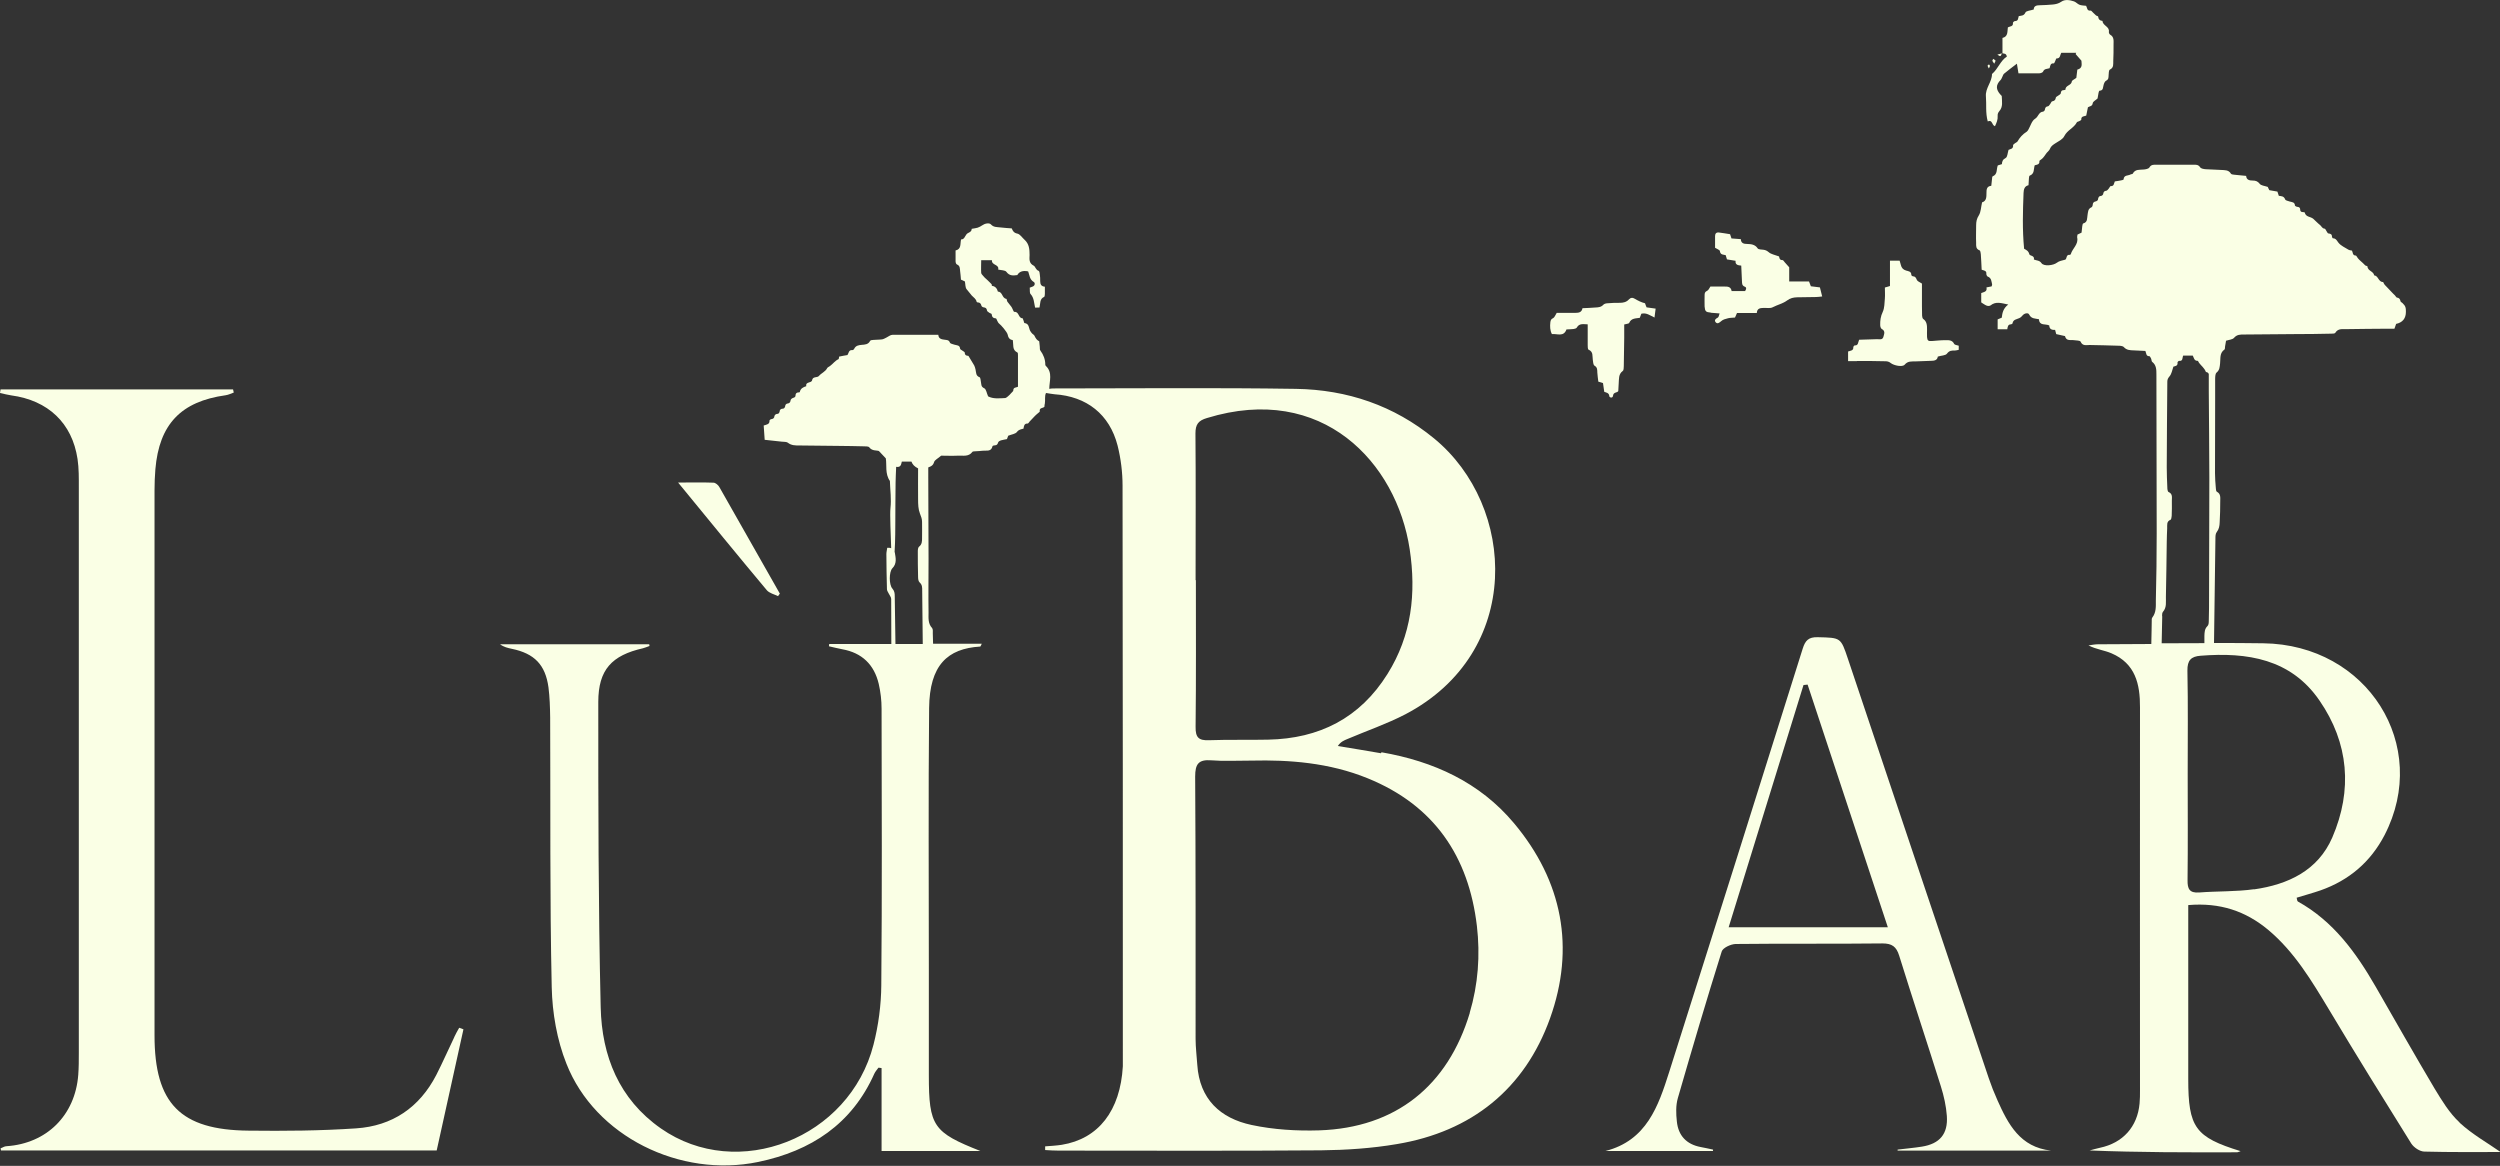
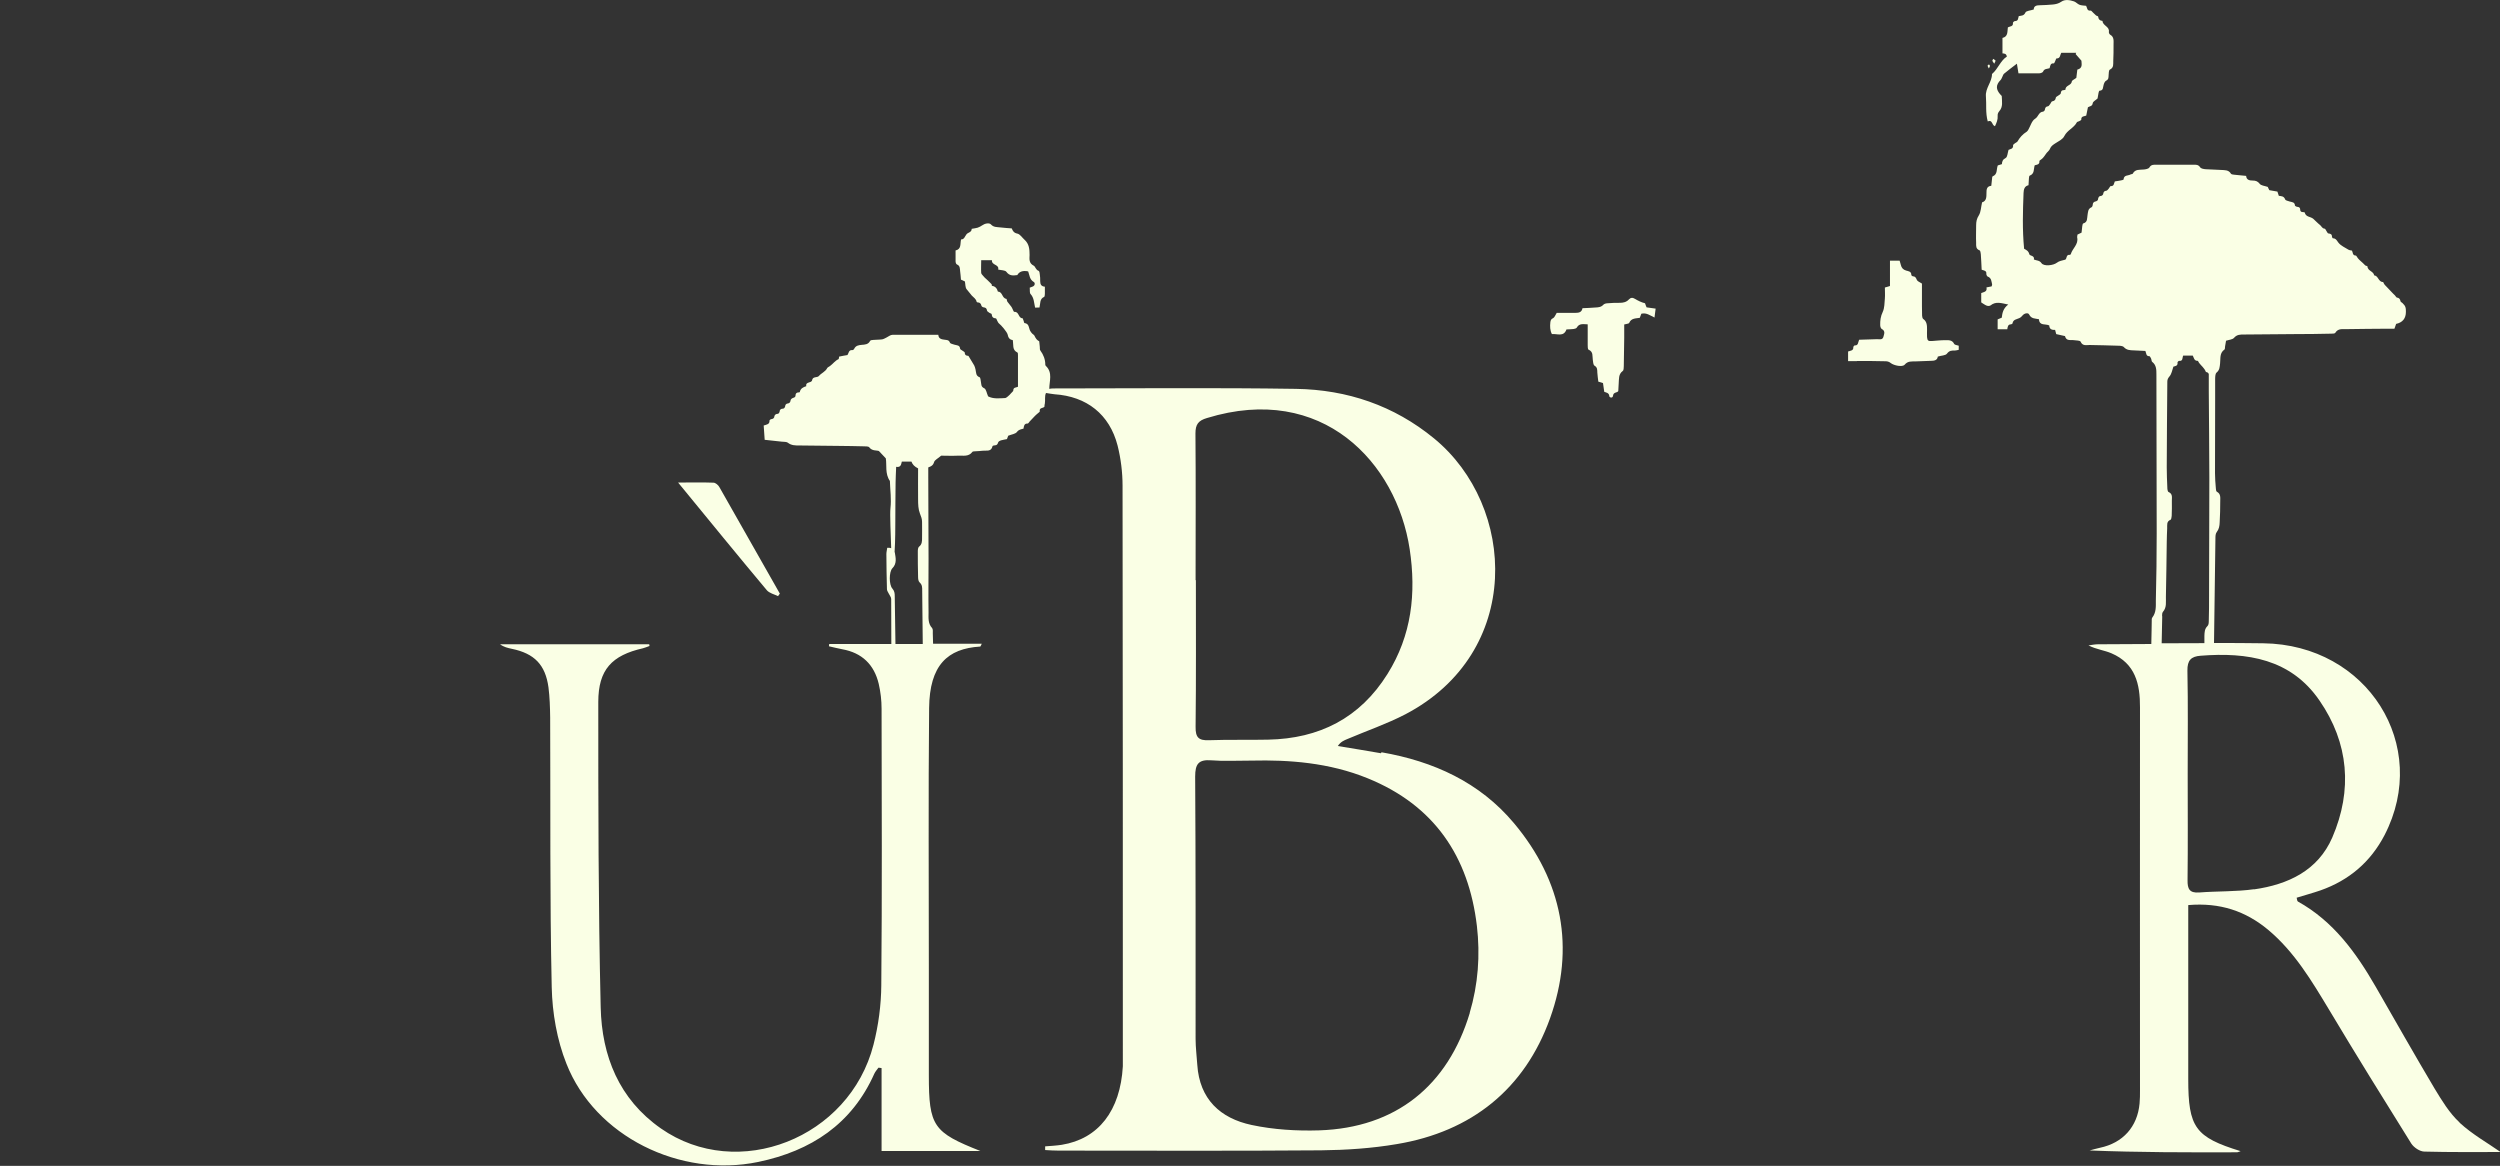
<svg xmlns="http://www.w3.org/2000/svg" id="Layer_2" data-name="Layer 2" viewBox="0 0 176.67 82.39">
  <rect x="0" y="0" width="176.67" height="82.39" fill="#333333" stroke="none" />
  <defs>
    <style>
      .cls-1 {
        fill: #faffe5;
        stroke-width: 0px;
      }
    </style>
  </defs>
  <g id="Layer_1-2" data-name="Layer 1">
    <g id="Layer_1-2" data-name="Layer 1-2">
      <g>
        <path class="cls-1" d="M97.59,53.23c-1.01-.18-2.03-.34-3.05-.51.21-.31.45-.4.69-.5,1.36-.58,2.77-1.06,4.08-1.74,8.35-4.37,7.87-14.71,2.03-19.5-2.84-2.33-6.14-3.44-9.75-3.5-5.72-.09-11.44-.03-17.15-.03-.1,0-.19.01-.29.03,0-.55.26-1.14-.24-1.62-.02-.02-.04-.05-.04-.08,0-.38-.13-.71-.35-1.01-.05-.06-.03-.17-.04-.26-.01-.13-.03-.26-.04-.39-.17-.09-.24-.19-.34-.4-.03-.06-.1-.09-.15-.14-.06-.06-.11-.13-.15-.2-.11-.2-.06-.51-.4-.55-.03,0-.04-.1-.06-.15-.03-.06-.06-.19-.08-.19-.31,0-.23-.48-.58-.45-.06,0-.12-.23-.2-.35-.09-.13-.2-.24-.29-.37-.04-.06-.04-.19-.07-.2-.32-.04-.26-.51-.6-.51-.06-.22-.18-.38-.42-.41-.02,0,0-.09-.03-.12-.05-.06-.11-.11-.17-.17-.06-.06-.13-.13-.2-.19-.07-.06-.14-.12-.2-.2-.06-.07-.15-.15-.16-.23-.02-.29,0-.58,0-.9h.76c-.04.37.53.28.44.66.22.05.49.04.58.16.23.31.49.26.77.23.14-.25.4-.34.77-.26.1.26.09.57.4.75.09.05.1.25-.08.32-.06.03-.13.05-.21.08.02.17-.02.36.06.45.25.27.24.62.32.96.11,0,.21,0,.31-.01.07-.28,0-.61.33-.75.04-.02.04-.13.05-.21,0-.16,0-.32,0-.51-.26-.02-.33-.17-.33-.39,0-.16,0-.33-.03-.49,0-.08-.03-.22-.08-.24-.2-.06-.23-.3-.34-.36-.36-.18-.31-.47-.3-.76,0-.4-.03-.78-.35-1.07-.17-.15-.32-.4-.51-.44-.25-.05-.33-.19-.4-.37-.29-.02-.56-.04-.82-.07-.23-.03-.46,0-.65-.21-.13-.14-.45-.06-.61.06-.1.07-.22.13-.33.17-.13.04-.26.05-.42.08,0,.26-.27.25-.37.39-.12.15-.15.36-.38.36-.08.31.04.68-.39.78,0,.27,0,.52,0,.77,0,.08.04.2.1.22.22.09.2.28.22.45.03.2.04.41.06.62.1.05.19.09.28.13.04.2.02.44.13.56.13.14.24.31.36.44.13.14.3.23.34.44,0,.02.05.04.07.04.16,0,.23.08.27.24.01.05.1.11.16.11.14.02.21.07.23.22,0,.06.1.11.16.16.05.04.17.06.17.1.02.2.1.29.3.3.04,0,.06.12.1.18s.06.13.11.17c.16.12.58.61.62.79.04.22.14.37.36.39.07.33-.06.7.33.88.04.02.04.14.04.21,0,.74,0,1.48,0,2.21-.14.07-.33.03-.33.26,0,.06-.1.13-.15.19-.07.08-.14.16-.23.23-.06.05-.14.12-.21.12-.41.02-.83.07-1.19-.12-.1-.21-.13-.5-.27-.57-.25-.11-.2-.29-.24-.46-.02-.11-.03-.29-.09-.32-.28-.1-.24-.34-.29-.55-.02-.1-.05-.19-.09-.28-.12-.21-.25-.42-.41-.68-.06-.02-.26.01-.26-.23,0-.05-.12-.1-.18-.15-.05-.04-.15-.08-.15-.13-.02-.26-.23-.23-.39-.28-.12-.04-.3-.07-.33-.15-.07-.19-.21-.18-.35-.2-.22-.03-.45-.05-.47-.35-1.1,0-2.17,0-3.24,0-.14,0-.28.12-.42.19-.1.05-.2.11-.3.13-.2.03-.41.02-.62.04-.09,0-.22.02-.24.07-.13.26-.37.26-.6.28-.21.02-.41.05-.52.27-.02.05-.09.11-.13.1-.27-.03-.26.23-.35.35-.12.02-.21.03-.29.05-.1.02-.2.04-.3.06-.02.07-.01.16-.04.18-.25.11-.4.34-.61.49-.06.05-.16.08-.19.14-.13.26-.41.35-.59.56-.12.14-.43.01-.48.3-.04.22-.48.08-.41.42-.22.07-.41.16-.46.42,0,.01-.05.02-.08.02-.14,0-.22.07-.22.21,0,.14-.1.15-.2.19-.06.02-.15.1-.15.17-.02.15-.09.2-.23.22-.05,0-.14.08-.14.13-.02.16-.08.24-.25.24-.05,0-.14.08-.14.12-.02.16-.06.24-.24.25-.05,0-.13.09-.14.14-.01.15-.09.2-.22.22-.05,0-.13.07-.13.1.02.27-.2.28-.41.35.02.33.04.65.07,1.01.44.05.82.09,1.2.13.15.02.33,0,.43.07.26.21.55.2.84.2.92.01,1.84.02,2.76.03.59,0,1.19.02,1.78.03.13,0,.33,0,.38.07.2.27.51.2.68.26.18.19.31.33.49.52.08.48-.07,1.09.29,1.6,0,.01,0,.03,0,.04.02.62.11,1.25.04,1.86-.05.44.02,1.91.05,2.85-.08-.03-.17-.04-.28-.03-.02.16-.06.3-.06.44,0,.83.02,1.66.04,2.49,0,.1.08.21.13.31.06.13.17.25.17.38.01,1.06.01,2.12.01,3.18h-4.39c0,.05-.01.11-.02.16.31.07.62.15.94.21,1.4.25,2.26,1.09,2.58,2.45.13.57.2,1.16.2,1.74.01,6.51.04,13.03-.02,19.55-.01,1.4-.2,2.84-.55,4.2-1.69,6.62-9.6,9.72-15.03,5.92-2.96-2.07-4.17-5.12-4.25-8.55-.17-7.19-.17-14.39-.17-21.58,0-2.29.96-3.3,3.16-3.8.16-.04.31-.11.46-.16,0-.04-.02-.08-.02-.12h-10.54c.27.2.55.26.83.32,1.59.33,2.37,1.12,2.59,2.72.09.7.11,1.42.12,2.12.03,6.36-.03,12.72.11,19.08.04,1.81.37,3.72,1.04,5.4,2.02,5.13,8.03,8.09,13.56,6.94,3.73-.78,6.61-2.67,8.2-6.24.07-.15.19-.28.29-.42.07,0,.14.02.22.03v5.86h6.99c-3.34-1.32-3.65-1.75-3.65-5.36v-7.41c0-6.18-.04-12.35.02-18.53.03-3.04,1.3-4.21,3.61-4.35.03,0,.05-.08.11-.2h-3.44c0-.24-.02-.48-.02-.72,0-.13.02-.31-.05-.39-.3-.32-.25-.72-.25-1.09-.02-1.26,0-2.52,0-3.79,0-1.93-.01-3.86-.02-5.79v-.68c.2-.07.34-.14.41-.37.04-.16.28-.26.5-.46.33,0,.77.02,1.19,0,.35-.02.75.1,1.02-.27.03-.04.14-.03.21-.04.18-.01.36-.02.53-.04.26-.03.59.09.68-.32,0-.03.1-.06.16-.06.14,0,.2-.07.24-.21.02-.06.12-.12.19-.14.14-.04.29-.06.43-.09.04-.11.07-.2.09-.24.25-.1.51-.12.62-.27.13-.17.28-.18.46-.23.03-.17.04-.37.29-.36.05,0,.1-.09.14-.14.06-.07.13-.14.19-.2.06-.07.13-.13.19-.2s.14-.12.2-.18c.05-.05.14-.1.14-.14-.05-.28.24-.21.33-.33,0-.09.01-.16.03-.23.04-.24-.03-.52.08-.74.2.03.4.07.6.09,2.27.15,3.89,1.41,4.46,3.63.23.92.35,1.89.35,2.83.02,13.4.02,26.8.02,40.2,0,.28,0,.56,0,.83-.18,3.14-1.72,5.13-4.32,5.55-.39.06-.78.08-1.17.11,0,.09,0,.17,0,.26.32.02.64.04.96.04,6.18,0,12.36.03,18.54-.02,1.78-.02,3.59-.14,5.35-.44,5.29-.88,9.04-3.9,10.83-8.89,1.78-4.97.89-9.69-2.55-13.79-2.43-2.9-5.69-4.37-9.36-5.01h0ZM63.28,45.53c-.02-1.14-.04-2.27-.05-3.41,0-.19-.02-.36-.17-.53-.24-.27-.24-1.17,0-1.43.33-.33.24-.72.18-1.09,0-.02-.01-.05-.02-.07.05-.76.05-1.83.05-2.02.01-.97,0-1.93.02-2.9,0-.35.03-.7.04-1.09.34.06.35-.18.4-.37h.68c.07.2.22.36.47.48,0,.71-.01,1.45,0,2.19,0,.34.01.7.13,1,.08.2.15.38.15.58,0,.39.01.77,0,1.16,0,.22,0,.44-.21.6-.07.05-.09.21-.09.33,0,.61,0,1.22.02,1.82,0,.13.02.3.11.38.19.17.18.36.18.57.01,1.26.03,2.52.04,3.78h-1.93ZM84.49,41c0-3.46.02-6.91-.01-10.37,0-.64.2-.91.82-1.09,8.15-2.5,13.39,3.15,14.32,9.27.47,3.12.14,6.09-1.57,8.82-1.95,3.12-4.82,4.57-8.44,4.64-1.39.03-2.78-.01-4.17.04-.73.03-.96-.19-.95-.94.04-3.46.02-6.91.02-10.37h0ZM103.87,71.57c-1.55,5.17-5.24,8.13-10.64,8.31-1.59.05-3.23-.05-4.78-.38-2.21-.47-3.68-1.82-3.84-4.25-.04-.62-.12-1.23-.12-1.84,0-6.18.01-12.35-.03-18.53,0-.88.23-1.22,1.14-1.15.86.07,1.73.02,2.88.02,2.6-.06,5.45.14,8.17,1.25,4.7,1.91,7.14,5.52,7.72,10.44.24,2.06.09,4.12-.51,6.14h0Z" />
-         <path class="cls-1" d="M32.1,73.3c-.43.89-.82,1.79-1.27,2.67-1.19,2.3-3.11,3.6-5.67,3.77-2.52.17-5.06.19-7.59.16-4.83-.04-6.65-1.92-6.65-6.73,0-12.84,0-25.69,0-38.53,0-.49.02-.99.06-1.48.27-3.18,1.81-4.79,4.97-5.23.2-.03.38-.12.57-.19l-.05-.22H.04c-.01.09-.03.17-.04.25.26.06.52.13.79.17,2.61.35,4.31,1.96,4.69,4.5.1.67.09,1.35.09,2.03,0,13.31,0,26.61,0,39.92,0,.53,0,1.05-.04,1.57-.22,2.86-2.23,4.85-5.07,5.04-.14,0-.28.1-.42.15.01.05.02.1.03.15h30.79c.63-2.86,1.26-5.71,1.89-8.56-.1-.04-.2-.07-.3-.11-.12.22-.25.43-.35.66h0Z" />
        <path class="cls-1" d="M173.8,79.31c-.71-.66-1.24-1.54-1.75-2.38-1.42-2.39-2.79-4.81-4.17-7.21-1.39-2.41-2.99-4.62-5.49-6.01-.06-.03-.06-.16-.09-.27.58-.18,1.14-.33,1.69-.52,2.01-.71,3.53-2,4.52-3.9,3.28-6.34-1.21-13.47-8.57-13.56-1.16-.02-2.32-.02-3.48-.02.03-2.46.06-4.92.1-7.38,0-.16,0-.35.1-.47.16-.21.19-.43.2-.67.03-.5.04-1.01.04-1.51,0-.24.05-.51-.24-.66-.05-.03-.07-.16-.07-.24-.03-.35-.06-.71-.06-1.07,0-1.74,0-3.47.01-5.21,0-.46,0-.92,0-1.38,0-.17,0-.42.09-.51.24-.19.23-.43.26-.67.04-.34-.05-.72.31-.97.04-.03.03-.14.04-.21.02-.14.05-.29.07-.41.21-.07.45-.08.56-.2.21-.25.46-.24.72-.24,1.2-.01,2.41-.02,3.61-.03.85,0,1.69-.01,2.54-.03.1,0,.26,0,.29-.06.2-.33.51-.25.79-.26.97-.02,1.93-.02,2.9-.03.16,0,.32,0,.49,0,.05-.14.09-.25.12-.34.46-.1.69-.39.69-.85,0-.12,0-.24-.04-.35-.03-.1-.12-.18-.19-.26-.04-.05-.14-.08-.15-.14-.03-.15-.09-.24-.25-.26-.05,0-.09-.1-.14-.15-.08-.08-.16-.15-.23-.23-.06-.06-.11-.12-.17-.18-.06-.07-.12-.13-.19-.2s-.13-.13-.18-.2c-.03-.04-.05-.14-.08-.14-.33,0-.32-.44-.62-.47-.05-.3-.47-.31-.48-.64,0-.02-.11-.03-.15-.06-.06-.05-.11-.11-.17-.17-.07-.06-.14-.12-.2-.18-.06-.05-.11-.11-.16-.17-.05-.06-.1-.18-.14-.18-.24,0-.2-.22-.27-.35-.09-.02-.18-.02-.26-.07-.24-.15-.52-.27-.69-.48-.12-.15-.18-.32-.4-.32-.02,0-.06-.07-.06-.1,0-.17-.09-.23-.25-.24-.06,0-.1-.11-.15-.18-.04-.05-.07-.16-.12-.16-.18-.01-.22-.17-.32-.25-.18-.14-.33-.31-.49-.45-.19-.16-.52-.11-.6-.44,0-.02-.08-.03-.12-.03-.12,0-.2-.04-.2-.18,0-.13-.07-.18-.19-.19-.06,0-.17-.06-.18-.09-.01-.26-.22-.24-.38-.29-.11-.04-.28-.07-.31-.14-.08-.24-.27-.24-.45-.26-.04-.12-.07-.21-.1-.3-.2-.04-.39-.07-.57-.1-.05-.1-.1-.19-.11-.23-.23-.08-.47-.09-.57-.22-.14-.18-.29-.23-.49-.23-.23,0-.45-.04-.47-.33-.29-.03-.56-.05-.82-.08-.09-.01-.21-.02-.25-.07-.17-.29-.45-.25-.71-.27-.35-.03-.71-.02-1.07-.05-.14-.01-.34-.04-.4-.14-.13-.19-.29-.18-.46-.18-.88,0-1.75,0-2.63,0-.19,0-.37-.02-.5.2-.06.09-.26.13-.4.14-.28.03-.6-.04-.77.29-.02.04-.11.03-.16.06-.17.1-.47.02-.49.35,0,.03-.13.06-.19.07-.14.03-.29.05-.43.07-.07.15-.05.35-.29.33-.04,0-.09.12-.14.18-.05.06-.11.14-.17.15-.15.01-.2.09-.22.22,0,.05-.08.13-.13.14-.17.01-.22.1-.24.26,0,.05-.09.12-.15.13-.14.03-.21.09-.22.23,0,.07-.04.17-.09.19-.26.11-.24.34-.28.56-.04.22.02.49-.3.58-.04.01-.06.12-.07.19-.02.15-.03.29-.05.46-.1.05-.2.1-.29.14,0,.08-.03.14-.02.2.11.49-.34.78-.45,1.18,0,.02-.05.05-.07.05-.28-.03-.19.26-.32.34-.21.06-.44.09-.6.22-.24.19-.91.27-1.08.03-.14-.21-.35-.18-.54-.26.07-.29-.29-.25-.32-.37-.06-.24-.22-.31-.37-.39-.13-1.34-.09-2.64-.04-3.94.01-.26.07-.49.35-.55.01-.18.02-.33.03-.48,0-.07.02-.19.06-.2.35-.13.26-.46.35-.73.14-.04.36-.04.33-.3,0-.04.1-.08.15-.13.07-.06.14-.12.19-.2.06-.08.11-.16.17-.24.08-.1.2-.18.24-.3.07-.18.21-.27.36-.37.23-.15.54-.29.65-.52.21-.43.68-.57.89-.98.02-.04.1-.04.15-.07.06-.03.16-.08.16-.11-.02-.27.22-.23.35-.29.04-.21.08-.4.12-.59.13-.08.31-.06.34-.29.02-.12.2-.2.34-.33.02-.11.04-.26.07-.4.01-.05.04-.15.07-.15.29-.01.23-.25.29-.42.03-.11.09-.25.18-.29.18-.09.16-.23.17-.37s.01-.37.09-.41c.29-.14.23-.39.24-.61.02-.39.02-.77.02-1.16,0-.26.05-.54-.24-.7-.05-.03-.1-.13-.09-.2.06-.38-.44-.43-.45-.77-.19-.02-.29-.12-.31-.31,0-.03-.1-.04-.15-.08-.07-.06-.13-.12-.2-.19-.06-.05-.13-.16-.18-.15-.27.04-.24-.22-.32-.34-.17-.02-.32-.02-.46-.07-.14-.05-.25-.19-.39-.24-.3-.1-.64-.16-.9.02-.2.14-.4.18-.61.2-.29.03-.59.04-.89.05-.24,0-.45.04-.45.3-.23.08-.54.09-.59.22-.11.24-.29.21-.47.25-.05.15-.02.35-.27.35-.05,0-.15.09-.14.13.03.27-.22.23-.36.32-.04.3.02.65-.38.74v1.09c.12.02.27,0,.31.23-.46.29-.62.87-1.05,1.23,0,.57-.48,1-.43,1.58.05.57-.04,1.15.13,1.77.34-.15.27.26.51.34.11-.24.21-.46.19-.72-.01-.13.02-.23.12-.35.27-.3.18-.69.17-1.05,0-.03-.05-.07-.08-.1-.35-.38-.35-.7,0-1.05.06-.06.08-.15.12-.22.04-.07.06-.17.12-.22.28-.23.56-.45.91-.71.04.25.07.46.11.68.51,0,.99,0,1.48,0,.09,0,.24-.06.26-.12.09-.22.29-.18.46-.24.05-.15.04-.37.3-.34.03,0,.07-.11.1-.17.03-.06.06-.18.09-.18.28.01.24-.25.34-.4h1.05s-.03.06-.04.09c.12.14.24.28.41.47,0,.2.12.53-.29.63-.03.22-.05.43-.07.58-.13.11-.31.17-.32.26-.03.29-.46.26-.45.58,0,0-.08.03-.12.03-.16,0-.19.08-.21.22,0,.06-.1.11-.17.16-.06.05-.17.09-.18.15-.02.16-.09.23-.25.26-.06,0-.09.12-.14.18-.05.06-.1.16-.16.17-.15.02-.2.09-.22.23,0,.06-.08.14-.13.15-.31.02-.33.36-.56.5-.24.14-.33.52-.49.79-.03.05-.07.1-.11.13-.28.17-.49.41-.65.69-.03.05-.11.07-.17.12-.05.04-.14.1-.14.14.03.28-.21.27-.32.33-.07.23-.08.51-.2.57-.21.11-.26.25-.27.44-.12.04-.21.07-.29.09-.11.27,0,.63-.36.77-.04.01-.04.13-.05.21-.02.15-.03.29-.05.46-.33.03-.34.27-.34.51,0,.28,0,.57-.31.66-.08.33-.08.68-.23.92-.15.23-.19.45-.19.7,0,.42-.02.83,0,1.25,0,.2-.03.42.24.52.06.02.08.18.09.27.03.37.04.74.06,1.1.16.06.36.06.33.3,0,.06.05.16.09.18.28.1.27.35.32.57,0,.04-.02.08-.04.13-.11.02-.23.04-.36.07.07.31-.18.32-.37.4v.66c.14.09.26.18.39.23.08.03.21.03.27-.02.38-.3.75-.16,1.25-.06-.37.28-.42.61-.46.93-.11.04-.2.08-.29.12v.7h.68c.03-.17.04-.35.26-.35.04,0,.1-.04.11-.06.04-.29.29-.29.48-.38.1-.04.18-.13.25-.21.13-.14.38-.19.45-.04.15.31.43.27.69.33.03.49.46.3.73.44,0,.25.17.33.41.31.03.12.06.21.08.3.22.05.42.09.62.14.09.38.4.25.64.29.16.02.42.02.46.1.14.33.41.24.64.24.67.02,1.34.02,2,.05.14,0,.34.01.42.1.2.22.44.22.69.23.28.02.56.03.83.04.07.16.04.38.28.37.04,0,.09.1.12.16.04.08.03.2.08.24.3.23.3.56.3.89,0,3.74.02,7.48.02,11.22,0,1.59-.02,3.18-.06,4.77,0,.41.03.83-.25,1.19-.05.06-.04.17-.04.26,0,.21,0,.42-.01.62,0,.33-.01.66-.02.99-1.26,0-2.51.02-3.77.02-.22,0-.45.05-.67.08.54.28,1.12.34,1.63.56,1.68.72,2.02,2.17,2.01,3.82-.01,9.02,0,18.04,0,27.06,0,.31,0,.62-.03.93-.15,1.65-1.18,2.79-2.8,3.13-.25.05-.49.13-.73.19,3.48.14,6.94.14,10.4.13.08,0,.16-.04.27-.08-3.21-.99-3.7-1.67-3.7-5.1,0-3.74,0-7.47,0-11.21v-1.08c2.24-.19,4.05.42,5.65,1.75,1.86,1.56,3.07,3.6,4.3,5.64,1.9,3.18,3.85,6.32,5.81,9.46.18.28.61.57.93.57,1.85.05,3.7.03,5.38.03-.93-.65-2-1.25-2.88-2.06h0ZM152.79,43.54c0-.1,0-.23.06-.3.28-.32.2-.7.21-1.06.03-1.29.04-2.58.06-3.87,0-.33.02-.65.03-.98.01-.23-.06-.48.24-.6.05-.02.07-.18.08-.28.01-.36.02-.71.01-1.07,0-.22.07-.48-.23-.61-.07-.03-.09-.21-.09-.33-.02-.47-.04-.95-.04-1.42,0-2.02.03-4.03.04-6.05,0-.15.05-.25.16-.38.14-.16.18-.42.27-.68.1-.04.33-.03.29-.3,0-.03.08-.11.11-.11.29.04.22-.22.29-.37h.68c.08.15.09.38.35.37.03,0,.05.09.09.14.16.21.38.37.48.63.01.03.08.03.12.05.02.01.04.04.09.1,0,.38,0,.79,0,1.21.01,2.05.04,4.09.04,6.14,0,2.76-.01,5.52-.02,8.28,0,.61,0,1.22-.02,1.82,0,.13-.01.3-.09.37-.21.2-.21.45-.22.7,0,.17,0,.34,0,.51-1.01,0-2.02,0-3.02.01.01-.64.03-1.28.04-1.91h0ZM159.29,62.84c-1.28.18-2.58.13-3.88.23-.69.05-.83-.26-.82-.87.03-2.5.01-5,.01-7.5s.03-4.88-.02-7.31c-.01-.73.26-1,.93-1.05,3.3-.26,6.38.22,8.4,3.16,2.08,3.01,2.35,6.34.91,9.68-1.01,2.34-3.13,3.33-5.53,3.67h0Z" />
-         <path class="cls-1" d="M141.15,77.74c-.23-.51-.43-1.02-.61-1.55-3.32-9.87-6.64-19.75-9.95-29.63-.51-1.52-.5-1.49-2.13-1.53-.66-.02-.89.24-1.07.82-3.13,9.97-6.27,19.94-9.43,29.9-.77,2.43-1.6,4.85-4.51,5.59h7.6s0-.06.01-.1c-.29-.06-.58-.13-.87-.18-1.01-.19-1.59-.81-1.69-1.81-.06-.54-.08-1.13.07-1.65,1-3.46,2.02-6.92,3.1-10.36.08-.26.64-.52.98-.53,3.46-.04,6.92,0,10.38-.04.67,0,.98.22,1.18.86.96,3.09,1.98,6.16,2.95,9.25.21.67.37,1.38.42,2.08.09,1.28-.51,1.97-1.76,2.17-.57.09-1.15.14-1.72.21,0,.02,0,.04,0,.07h10.84c-2.19-.24-3.03-1.87-3.79-3.57h0ZM122.16,65.53c1.78-5.76,3.53-11.44,5.29-17.12.1-.01.19-.02.29-.03,1.88,5.68,3.75,11.36,5.67,17.15h-11.25,0Z" />
        <path class="cls-1" d="M54.98,42.13c.04-.06.09-.12.13-.18-1.42-2.51-2.85-5.03-4.28-7.54-.08-.14-.27-.3-.41-.3-.78-.03-1.55-.01-2.5-.01,2.18,2.66,4.21,5.15,6.27,7.61.18.21.53.29.8.42h0Z" />
        <path class="cls-1" d="M131.23,25.51c.68,0,1.36,0,2.04.02.12,0,.26.05.35.13.22.17.82.3.98.11.23-.27.49-.22.76-.23.36-.02.71-.03,1.07-.04.25,0,.48-.03.51-.3.25-.08.55-.07.65-.21.17-.23.35-.22.57-.22.08,0,.17-.03.26-.05v-.29c-.11-.04-.28-.05-.32-.12-.14-.3-.41-.27-.65-.27-.31,0-.62.04-.93.06-.25.02-.32-.03-.34-.28-.01-.18,0-.36,0-.53,0-.28,0-.56-.27-.75-.06-.04-.07-.16-.08-.24-.01-.22-.01-.44-.01-.67,0-.55,0-1.09,0-1.59-.17-.11-.32-.16-.36-.26-.06-.13-.09-.24-.26-.25-.05,0-.13-.06-.13-.1,0-.26-.21-.26-.37-.31-.21-.06-.32-.19-.37-.39-.03-.1-.05-.2-.09-.31h-.68v1.79c-.13.04-.22.07-.36.11,0,.27.02.53,0,.77-.03.32-.02.67-.15.95-.15.31-.19.62-.18.94,0,.09.04.23.11.27.27.14.17.35.12.54-.06.25-.27.18-.44.18-.43.02-.85.03-1.28.04-.08.18-.05.42-.31.4-.03,0-.1.08-.1.12.02.26-.2.25-.37.31v.68h.62Z" />
-         <path class="cls-1" d="M120.89,22.1c.19.02.38.03.63.05-.05.13-.06.26-.12.29-.15.08-.28.18-.16.33.13.15.26.04.4-.08.12-.11.31-.16.48-.2.16-.04.32-.03.49-.05.04-.1.08-.19.14-.32h1.4c.02-.34.25-.35.47-.36.22-.01.48.05.66-.05.33-.17.72-.26,1-.47.24-.18.46-.22.71-.23.45-.01.89-.01,1.34-.02.13,0,.26-.02.44-.04-.06-.24-.11-.44-.16-.64-.22-.03-.42-.05-.64-.08-.04-.1-.08-.2-.13-.34h-1.4v-1c-.16-.17-.24-.27-.33-.37-.05-.05-.09-.14-.14-.14-.24.01-.22-.19-.25-.26-.29-.11-.56-.15-.73-.3-.13-.11-.23-.15-.37-.17-.14-.02-.35-.01-.41-.1-.19-.28-.46-.3-.74-.31-.24,0-.44-.05-.45-.34-.24-.02-.45-.04-.66-.05-.03-.1-.07-.2-.1-.3-.27-.04-.53-.09-.79-.12-.19-.02-.27.08-.27.26,0,.28,0,.56,0,.82.14.09.33.15.34.23.03.28.25.25.41.29.03.11.06.21.09.3.21.03.39.06.61.1-.04.29.18.32.4.34.02.38.03.74.05,1.09.01.16-.01.32.2.4.14.05.11.18.02.31h-.95c-.04-.28-.24-.33-.48-.32-.34,0-.68,0-1.02,0-.08.11-.13.26-.23.3-.16.07-.18.17-.18.31,0,.27-.01.54,0,.8.03.35.09.4.44.43h0Z" />
        <path class="cls-1" d="M113.71,27.96c.04.18.27.18.28,0,.03-.26.28-.19.37-.32.01-.18.02-.36.03-.54.03-.32-.03-.65.29-.89.07-.05.06-.22.07-.34.01-.67.02-1.33.03-2,0-.31,0-.62,0-.94.14-.04.32-.05.35-.11.15-.35.47-.31.75-.36.04-.11.08-.21.11-.29.36-.09.61.12.93.27.03-.24.05-.43.08-.63-.25-.03-.44-.06-.64-.09-.04-.1-.08-.19-.11-.29-.26-.06-.49-.18-.71-.31-.16-.1-.3-.1-.43.04-.17.19-.4.24-.64.24-.28,0-.56,0-.84.03-.11,0-.25.03-.32.1-.16.18-.36.19-.56.2-.29.03-.59.03-.92.05-.05.3-.27.33-.52.33-.44,0-.89,0-1.3,0-.1.15-.15.32-.25.37-.16.07-.18.16-.2.3-.03.28-.03.56.11.83.38-.04.83.22,1.03-.33.17-.01.34-.01.5-.03.08-.01.19-.04.23-.1.17-.31.44-.24.77-.23,0,.52,0,.99,0,1.46,0,.11,0,.3.06.33.35.15.26.46.3.72.02.14.03.36.12.41.22.13.19.31.2.49.01.22.05.43.07.64.13.04.23.07.33.1.03.21.06.42.09.62.15.06.31.06.36.28h0Z" />
        <path class="cls-1" d="M141.49,3.76h-.01s0,0,0,0c0,0,.02,0,.02,0Z" />
-         <path class="cls-1" d="M141.47,3.77c-.1.03-.2.06-.32.09.22.15.23.15.32-.09Z" />
        <path class="cls-1" d="M141.01,4.27s-.09-.07-.14-.11c-.03.04-.08.09-.07.13,0,.05.06.1.13.21.05-.12.1-.18.09-.23h0Z" />
        <path class="cls-1" d="M140.63,4.65s-.04-.06-.07-.1c-.04.03-.1.06-.1.1,0,.04.04.09.09.19.05-.11.08-.15.08-.2h0Z" />
        <path class="cls-1" d="M141.49,3.76h0s0-.01-.01-.01h.01s0,.01,0,.01Z" />
      </g>
    </g>
  </g>
</svg>